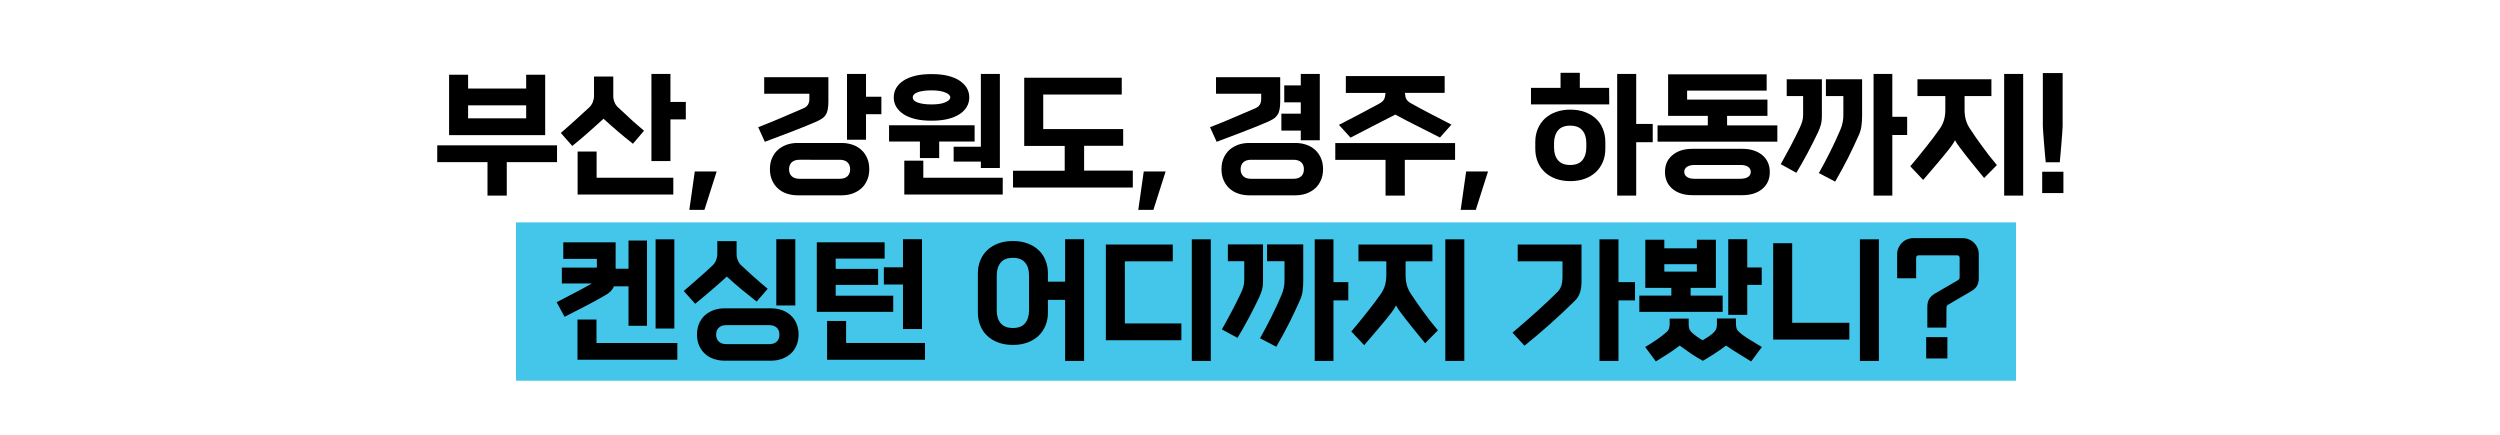
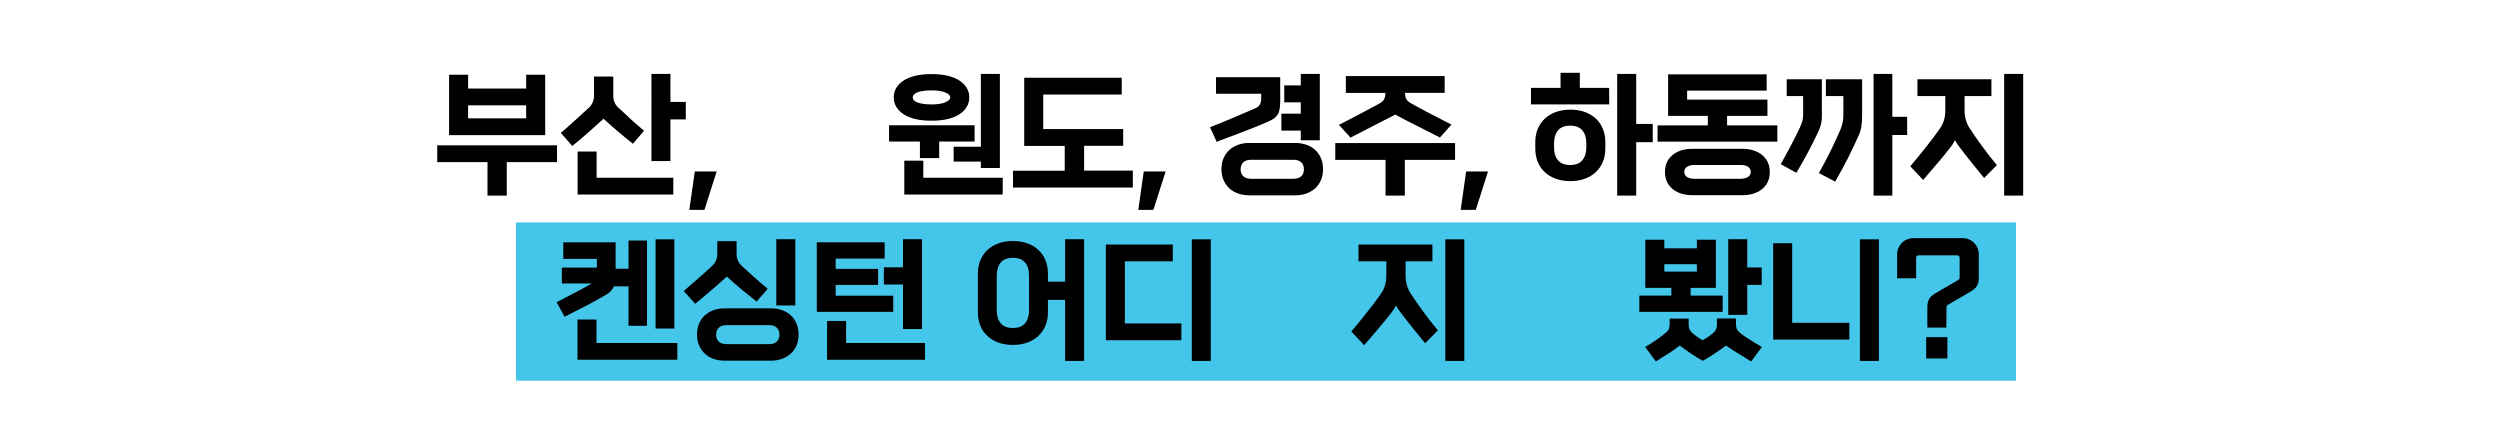
<svg xmlns="http://www.w3.org/2000/svg" height="334.3px" id="레이어_1" style="" version="1.1" viewBox="0 0 1920 334.3" width="1920px" x="0px" xml:space="preserve" y="0px">
  <style type="text/css">
	.st0{fill:#43C6E9;}
</style>
  <rect class="st0" height="121.6" width="1152" x="396.3" y="170.8" />
  <g>
    <path d="M427.8,124.5h-38.6v25.7h-14.8v-25.7h-38.6v-12.9h92V124.5z M418.7,103.8h-73.8V57.4h14.6V68h44.6V57.4h14.6L418.7,103.8   L418.7,103.8z M404.1,90.9v-10h-44.6v10H404.1z" />
    <path d="M486.1,110.4c-2.1-1.7-4.1-3.3-6-4.8s-3.7-3-5.5-4.6s-3.6-3.1-5.4-4.7s-3.7-3.3-5.7-5.1c-4,3.7-8,7.2-11.8,10.6   c-3.9,3.4-7.9,6.9-12.2,10.3l-8.8-10c4.1-3.5,7.9-6.9,11.3-10c3.5-3.1,6.9-6.3,10.4-9.5c1.2-1.1,2.1-2.4,2.8-4c0.6-1.6,1-3.2,1-4.8   v-15H471v15c0,1.6,0.3,3.2,1,4.8c0.6,1.6,1.6,2.9,2.8,4c1.7,1.6,3.3,3,4.8,4.4s3,2.8,4.5,4.2c1.5,1.4,3.1,2.9,4.8,4.3   c1.7,1.5,3.6,3.1,5.7,4.9L486.1,110.4z M517.1,149.4h-73.5v-33h14.6v20.1h58.9V149.4z M514.9,123.7h-14.6V56.8h14.6v21.5h11.8v13.4   h-11.8V123.7z" />
    <path d="M541,161.2h-11.6l4.2-29.5h16.8L541,161.2z" />
-     <path d="M636.2,78.3c0,2.3-0.2,4.2-0.5,5.8c-0.3,1.6-0.8,3-1.6,4.1c-0.7,1.2-1.7,2.2-3,3s-2.9,1.7-4.8,2.5   c-6.1,2.6-12.5,5.2-19.1,7.7s-13.2,5-19.8,7.5l-5.1-11.2c6.5-2.5,12.5-5,18.1-7.4s11.1-4.7,16.6-7.1c1.6-0.7,2.8-1.6,3.5-2.8   c0.7-1.1,1.1-2.6,1.1-4.4v-4h-34.7V59.3h49.3V78.3z M612.4,150c-3,0-5.8-0.5-8.4-1.4c-2.6-0.9-4.8-2.2-6.7-4   c-1.9-1.7-3.3-3.8-4.4-6.3c-1.1-2.5-1.6-5.3-1.6-8.4c0-3.1,0.5-5.9,1.6-8.4s2.5-4.6,4.4-6.3c1.9-1.7,4.1-3,6.7-4   c2.6-0.9,5.4-1.4,8.4-1.4h34.1c3,0,5.8,0.5,8.4,1.4c2.6,0.9,4.8,2.2,6.7,4c1.9,1.7,3.3,3.8,4.4,6.3c1.1,2.5,1.6,5.3,1.6,8.4   c0,3.1-0.5,5.9-1.6,8.4s-2.5,4.6-4.4,6.3s-4.1,3-6.7,4c-2.6,0.9-5.4,1.4-8.4,1.4H612.4z M644.9,137.3c2.5,0,4.5-0.6,5.9-1.9   c1.4-1.3,2.1-3.1,2.1-5.4s-0.7-4.1-2.1-5.4c-1.4-1.3-3.4-1.9-5.9-1.9H614c-2.5,0-4.5,0.6-5.9,1.9s-2.1,3.1-2.1,5.4s0.7,4.1,2.1,5.4   c1.4,1.3,3.4,1.9,5.9,1.9H644.9z M665.1,107.3h-14.6V56.8h14.6v17.5h11.8v13.4h-11.8V107.3z" />
    <path d="M748.5,108.7h-27.2v12.7h-14.8v-12.7h-23.7V96.2h65.7V108.7z M742.5,82c-1.3,2.2-3.1,4.1-5.6,5.7c-2.4,1.6-5.4,2.8-9,3.7   c-3.6,0.9-7.8,1.3-12.5,1.3s-8.9-0.4-12.5-1.3s-6.6-2.1-9-3.7s-4.3-3.5-5.6-5.7s-1.9-4.6-1.9-7.2s0.6-5,1.9-7.2   c1.3-2.2,3.1-4.1,5.6-5.7c2.4-1.6,5.4-2.8,9-3.7s7.8-1.3,12.5-1.3s8.9,0.4,12.5,1.3c3.6,0.9,6.6,2.1,9,3.7c2.4,1.6,4.3,3.5,5.6,5.7   s1.9,4.6,1.9,7.2S743.8,79.8,742.5,82z M770.1,149.4h-75.6v-26h14.6v13.1h61V149.4z M725.9,78.6c2.6-1.1,3.9-2.3,3.9-3.8   s-1.3-2.8-3.9-3.8c-2.6-1.1-6.1-1.6-10.5-1.6s-8,0.5-10.5,1.4c-2.6,0.9-3.9,2.3-3.9,4c0,1.8,1.3,3.1,3.9,4   c2.6,0.9,6.1,1.4,10.5,1.4C719.9,80.2,723.4,79.7,725.9,78.6z M767.9,129h-14.6v-4.9h-20.9v-11.4h20.9V56.8h14.6V129z" />
    <path d="M870,144h-92v-12.9h39.7v-19h-31.1V59.7h74.9v12.9h-60.3v26.5h61.4V112h-30v19H870V144z" />
    <path d="M885.8,161.2h-11.6l4.2-29.5h16.8L885.8,161.2z" />
    <path d="M983.2,78.3c0,2.3-0.2,4.2-0.5,5.8c-0.3,1.6-0.8,3-1.6,4.1s-1.7,2.2-3,3s-2.9,1.7-4.8,2.5c-6.1,2.6-12.5,5.2-19.1,7.7   s-13.2,5-19.8,7.5l-5.1-11.2c6.5-2.5,12.5-5,18.1-7.4s11.1-4.7,16.6-7.1c1.6-0.7,2.8-1.6,3.5-2.8c0.7-1.1,1.1-2.6,1.1-4.4v-4h-34.7   V59.3h49.3V78.3z M959.2,150c-3,0-5.8-0.5-8.4-1.4c-2.6-0.9-4.8-2.2-6.7-4c-1.9-1.7-3.3-3.8-4.4-6.3c-1.1-2.5-1.6-5.3-1.6-8.4   c0-3.1,0.5-5.9,1.6-8.4s2.5-4.6,4.4-6.3c1.9-1.7,4.1-3,6.7-4c2.6-0.9,5.4-1.4,8.4-1.4H995c3,0,5.8,0.5,8.4,1.4   c2.6,0.9,4.8,2.2,6.7,4c1.9,1.7,3.3,3.8,4.4,6.3c1.1,2.5,1.6,5.3,1.6,8.4c0,3.1-0.5,5.9-1.6,8.4s-2.5,4.6-4.4,6.3s-4.1,3-6.7,4   c-2.6,0.9-5.4,1.4-8.4,1.4H959.2z M993.4,137.3c2.5,0,4.5-0.6,5.9-1.9c1.4-1.3,2.1-3.1,2.1-5.4s-0.7-4.1-2.1-5.4   c-1.4-1.3-3.4-1.9-5.9-1.9h-32.6c-2.5,0-4.5,0.6-5.9,1.9s-2.1,3.1-2.1,5.4s0.7,4.1,2.1,5.4c1.4,1.3,3.4,1.9,5.9,1.9H993.4z    M1013.6,107.7H999v-7.4h-14.9v-13H999v-8.7h-12.7v-13H999v-8.8h14.6V107.7z" />
    <path d="M1117.5,122.8h-38.6v27.4h-14.8v-27.4h-38.6v-12.9h92V122.8z M1105.9,105.6c-5.8-3-11.5-5.9-17.2-8.7s-11.4-5.8-17.1-8.9   c-5.7,3-11.4,5.9-17.2,8.8c-5.7,2.9-11.5,5.9-17.2,8.9l-8.9-9.8c5.1-2.7,10.3-5.4,15.6-8.1c5.3-2.8,10.4-5.5,15.5-8.3   c1.8-1,3-2.1,3.6-3.3c0.6-1.2,0.9-2.8,1.1-4.8h-30.5v-13h75.9v12.9H1079c0.1,1.9,0.4,3.5,1,4.7s1.8,2.3,3.6,3.3   c5,2.8,10.1,5.6,15.4,8.3c5.3,2.7,10.5,5.4,15.7,8.1L1105.9,105.6z" />
    <path d="M1133.4,161.2h-11.6l4.2-29.5h16.8L1133.4,161.2z" />
    <path d="M1235.9,80.2h-60.1V67.5h22.7V55.9h14.8v11.6h22.5L1235.9,80.2L1235.9,80.2z M1232.9,114.2c0,3.7-0.6,7-1.9,10.1   s-3.1,5.7-5.4,7.9c-2.4,2.2-5.2,3.9-8.5,5.1c-3.3,1.2-7,1.8-11.1,1.8s-7.8-0.6-11.1-1.8c-3.3-1.2-6.2-2.9-8.5-5.1   c-2.4-2.2-4.2-4.8-5.4-7.9c-1.3-3.1-1.9-6.4-1.9-10.1v-5.1c0-3.7,0.6-7,1.9-10.1s3.1-5.7,5.4-7.9c2.4-2.2,5.2-3.9,8.5-5.1   s7-1.8,11.1-1.8s7.8,0.6,11.1,1.8c3.3,1.2,6.2,2.9,8.5,5.1c2.4,2.2,4.2,4.8,5.4,7.9c1.3,3.1,1.9,6.4,1.9,10.1V114.2z M1218.3,110   c0-4.2-1-7.5-3.1-9.9c-2-2.4-5.1-3.6-9.3-3.6c-4.2,0-7.3,1.2-9.3,3.6s-3.1,5.7-3.1,9.9v3.2c0,4.2,1,7.5,3.1,9.9   c2,2.4,5.1,3.6,9.3,3.6c4.2,0,7.3-1.2,9.3-3.6s3.1-5.7,3.1-9.9V110z M1256.6,150.2H1242V56.8h14.6v38.4h12.7v14h-12.7V150.2z" />
    <path d="M1365,108.8h-92V96.3h38.6V89h-30.5V57.1h75.7v12.5h-61.1v6.9h61.7V89h-31v7.3h38.6L1365,108.8L1365,108.8z M1338.1,114.3   c6.3,0,11.4,1.6,15.3,4.8c3.8,3.2,5.8,7.5,5.8,13s-1.9,9.8-5.8,13c-3.8,3.2-8.9,4.8-15.3,4.8h-38.3c-6.3,0-11.4-1.6-15.3-4.8   c-3.8-3.2-5.8-7.5-5.8-13s1.9-9.8,5.8-13c3.8-3.2,8.9-4.8,15.3-4.8H1338.1z M1336.6,137.3c2.5,0,4.5-0.5,5.9-1.4   c1.4-1,2.1-2.2,2.1-3.9c0-1.6-0.7-2.9-2.1-3.9s-3.4-1.4-5.9-1.4h-35.1c-2.5,0-4.5,0.5-5.9,1.4c-1.4,1-2.1,2.2-2.1,3.9   c0,1.6,0.7,2.9,2.1,3.9s3.4,1.4,5.9,1.4H1336.6z" />
    <path d="M1367.6,126.1c2.8-4.9,5.3-9.7,7.8-14.3c2.4-4.6,4.7-9.1,6.8-13.6c0.8-1.7,1.4-3.3,1.9-4.9s0.7-3.3,0.7-5.3V73.8h-12.6   V60.9h27v28c0,2.8-0.3,5.1-0.8,7s-1.3,3.8-2.2,5.8c-2.3,4.8-4.8,9.8-7.6,15.1c-2.8,5.3-5.8,10.6-9,15.9L1367.6,126.1z    M1396.9,132.9c3.2-5.7,6.2-11.4,9-17s5.3-11.1,7.6-16.5c0.8-1.8,1.3-3.7,1.7-5.6c0.4-1.9,0.5-3.8,0.5-5.8V73.8h-13.4V60.9h27.8v28   c0,2.8-0.2,5.3-0.5,7.8c-0.3,2.4-1,4.8-2,7c-2.5,5.7-5.3,11.5-8.2,17.4c-3,5.9-6.3,12-10,18.4L1396.9,132.9z M1453.3,150.2h-14.4   V56.8h14.4v32.9h11.4v14h-11.4V150.2z" />
    <path d="M1523.8,136.7c-3.5-4.4-6.9-8.5-10-12.3s-6-7.6-8.7-11.2c-0.7-0.9-1.4-1.8-2-2.7c-0.6-0.9-1.1-1.8-1.6-2.8   c-1.1,2-2.3,3.8-3.6,5.5c-2.8,3.6-6,7.6-9.8,12c-3.8,4.4-7.5,8.7-11.1,13l-9.9-10.5c4.2-4.9,8.2-9.9,12.1-14.8s7.5-9.6,10.6-14.1   c1.3-1.9,2.4-4,3.1-6.3s1.1-4.9,1.1-7.8V73.8h-21.4V60.9h56.8v12.9h-20.6v10.9c0,2.9,0.4,5.5,1.1,7.8s1.7,4.4,3,6.3   c3,4.6,6.2,9.2,9.6,13.8c3.3,4.6,7,9.3,11.1,14.2L1523.8,136.7z M1553.8,150.2h-14.6V56.8h14.6V150.2z" />
-     <path d="M1584.7,148.3h-16.3v-16.4h16.3V148.3z M1571.1,124.5c-0.1-1.6-0.3-3.8-0.6-6.5c-0.2-2.7-0.5-5.4-0.7-8.2   c-0.2-2.8-0.4-5.4-0.6-7.8s-0.3-4.2-0.3-5.2V56.1h15.2v40.7c0,1.1-0.1,2.9-0.3,5.3c-0.2,2.4-0.4,5-0.6,7.8s-0.4,5.5-0.7,8.2   c-0.2,2.7-0.4,4.8-0.6,6.5h-10.8V124.5z" />
    <path d="M496.9,250.2h-14.2v-30.3h-11.2c-1.1,2.8-3.3,5-6.6,6.8c-5.1,3-10.3,5.8-15.5,8.5s-10.5,5.4-15.8,8.1l-6.1-11.2   c4.7-2.5,9.3-4.9,13.8-7.2s8.9-4.7,13.2-7.2h-23v-12.2h26.9v-6.7h-25.8v-12.7h40.2v20.3h9.9v-21.7h14.2V250.2z M520.2,276.3h-76.7   v-30.9h14.6v18h62.1V276.3z M517.9,252.3h-14.4v-68.5h14.4V252.3z" />
    <path d="M581.1,231.6c-4.2-3.3-8.1-6.5-11.7-9.4c-3.6-3-7.3-6.2-11.2-9.8c-4,3.7-8,7.2-12,10.6c-4,3.4-8.1,6.9-12.3,10.3l-8.8-9.8   c4.1-3.5,7.9-6.9,11.5-10s7.1-6.3,10.5-9.5c1.2-1.1,2.1-2.4,2.8-4c0.6-1.6,1-3.2,1-4.8v-10h14.8v10c0,1.6,0.3,3.2,1,4.8   c0.6,1.6,1.6,2.9,2.8,4c1.7,1.6,3.3,3,4.8,4.4s3,2.8,4.6,4.2s3.2,2.9,4.9,4.3c1.7,1.5,3.6,3.1,5.8,4.9L581.1,231.6z M556.4,277   c-3,0-5.8-0.5-8.4-1.4c-2.6-0.9-4.8-2.2-6.7-4c-1.9-1.7-3.3-3.8-4.4-6.3s-1.6-5.3-1.6-8.4s0.5-5.9,1.6-8.4s2.5-4.6,4.4-6.3   s4.1-3,6.7-4c2.6-0.9,5.4-1.4,8.4-1.4h35.8c3,0,5.8,0.5,8.4,1.4c2.6,0.9,4.8,2.2,6.7,4c1.9,1.7,3.3,3.8,4.4,6.3   c1.1,2.5,1.6,5.3,1.6,8.4c0,3.1-0.5,5.9-1.6,8.4s-2.5,4.6-4.4,6.3c-1.9,1.7-4.1,3-6.7,4c-2.6,0.9-5.4,1.4-8.4,1.4H556.4z    M590.6,264.3c2.5,0,4.5-0.6,5.9-1.9s2.1-3.1,2.1-5.4s-0.7-4.1-2.1-5.4c-1.4-1.3-3.4-1.9-5.9-1.9H558c-2.5,0-4.5,0.6-5.9,1.9   c-1.4,1.3-2.1,3.1-2.1,5.4s0.7,4.1,2.1,5.4c1.4,1.3,3.4,1.9,5.9,1.9H590.6z M610.8,234.6h-14.6v-50.9h14.6V234.6z" />
    <path d="M686,239.5h-58.7v-53.4h52.1v12.5h-37.6v7.9h32.6v12.3h-32.6v8.3H686V239.5z M710.4,276.3h-75.2v-29.8h14.6v16.9h60.6   L710.4,276.3L710.4,276.3z M708.1,252.7h-14.6v-34.2h-14.7v-13.2h14.7v-21.6h14.6V252.7z" />
    <path d="M832.6,277.2H818v-46.9h-13.2v9.7c0,3.7-0.6,7-1.9,10.1c-1.3,3.1-3.1,5.7-5.4,7.9c-2.4,2.2-5.2,3.9-8.5,5.1   s-7,1.8-11.1,1.8s-7.8-0.6-11.1-1.8c-3.3-1.2-6.2-2.9-8.5-5.1c-2.4-2.2-4.2-4.8-5.4-7.9c-1.3-3.1-1.9-6.4-1.9-10.1v-30   c0-3.7,0.6-7,1.9-10.1c1.3-3.1,3.1-5.7,5.4-7.9c2.4-2.2,5.2-3.9,8.5-5.1c3.3-1.2,7-1.8,11.1-1.8s7.8,0.6,11.1,1.8s6.2,2.9,8.5,5.1   c2.4,2.2,4.2,4.8,5.4,7.9c1.3,3.1,1.9,6.4,1.9,10.1v6.3H818v-32.6h14.6V277.2z M765.5,238.4c0,4.2,1,7.5,3.1,9.9   c2,2.4,5.1,3.6,9.3,3.6s7.3-1.2,9.3-3.6c2-2.4,3.1-5.7,3.1-9.9v-26.9c0-4.2-1-7.5-3.1-9.9c-2-2.4-5.1-3.6-9.3-3.6s-7.3,1.2-9.3,3.6   c-2,2.4-3.1,5.7-3.1,9.9V238.4z" />
    <path d="M907.3,261.3h-58v-73.5h51.4v12.9h-36.8v47.7h43.4L907.3,261.3L907.3,261.3z M929.9,277.2h-14.6v-93.4h14.6V277.2z" />
-     <path d="M938.4,253c2.8-4.9,5.3-9.7,7.8-14.3c2.4-4.6,4.7-9.1,6.8-13.6c0.8-1.7,1.4-3.3,1.9-4.9c0.5-1.6,0.7-3.3,0.7-5.3v-14.3H943   v-12.9h27v28c0,2.8-0.3,5.1-0.8,7c-0.6,1.9-1.3,3.8-2.2,5.8c-2.3,4.8-4.8,9.8-7.6,15.1s-5.8,10.6-9,15.9L938.4,253z M967.7,259.8   c3.2-5.7,6.2-11.4,9-17s5.3-11.1,7.6-16.5c0.8-1.8,1.3-3.7,1.7-5.6c0.4-1.9,0.5-3.8,0.5-5.8v-14.3h-13.4v-12.9h27.8v28   c0,2.8-0.2,5.3-0.5,7.8s-1,4.8-2,7c-2.5,5.7-5.3,11.5-8.2,17.4c-3,5.9-6.3,12-10,18.4L967.7,259.8z M1024.1,277.2h-14.4v-93.4h14.4   v32.9h11.4v14h-11.4V277.2z" />
    <path d="M1094.5,263.6c-3.5-4.4-6.9-8.5-10-12.3s-6-7.6-8.7-11.2c-0.7-0.9-1.4-1.8-2-2.7s-1.1-1.8-1.6-2.8c-1.1,2-2.3,3.8-3.6,5.5   c-2.8,3.6-6,7.6-9.8,12s-7.5,8.7-11.1,13l-9.9-10.5c4.2-4.9,8.2-9.9,12.1-14.8c3.9-4.9,7.5-9.6,10.6-14.1c1.3-1.9,2.4-4,3.1-6.3   s1.1-4.9,1.1-7.8v-10.9h-21.4v-12.9h56.8v12.9h-20.6v10.9c0,2.9,0.4,5.5,1.1,7.8s1.7,4.4,3,6.3c3,4.6,6.2,9.2,9.6,13.8   c3.3,4.6,7,9.3,11.1,14.2L1094.5,263.6z M1124.6,277.2H1110v-93.4h14.6V277.2z" />
-     <path d="M1214.6,215.8c0,3.7-0.4,6.7-1.2,9c-0.8,2.4-2.2,4.6-4.3,6.6c-6.3,6.1-12.5,12-18.7,17.5s-12.7,11-19.6,16.6l-9.2-10   c6.7-5.7,13-11.2,18.8-16.4c5.8-5.3,11.1-10.2,15.7-14.8c1.4-1.4,2.4-3.1,3-5s0.9-4.2,0.9-7v-11.6h-34.4v-12.9h49L1214.6,215.8   L1214.6,215.8z M1243,277.2h-14.6v-93.4h14.6v32.9h12.7v14H1243V277.2z" />
    <path d="M1323.1,239.5H1259V227h24.6v-5.9h-20v-37h14.6v6.6h25v-6.6h14.6v37h-19.4v5.9h24.6v12.5H1323.1z M1344.9,277.6   c-3.1-1.9-6.3-3.9-9.6-5.9c-3.3-2-6.6-4.1-9.7-6.3c-3.2,2.4-6.2,4.5-9,6.3s-5.7,3.6-8.8,5.4c-3-1.6-6-3.4-8.8-5.3s-5.8-4.1-9-6.4   c-3,2.3-6,4.4-9.1,6.4s-6.2,3.9-9.2,5.8l-8.2-11.1c2.8-1.6,5.7-3.5,8.8-5.6c3.1-2.1,5.8-4.2,8-6.2c0.8-0.8,1.3-1.7,1.6-2.8   c0.3-1.1,0.4-2.1,0.4-3.2v-4h14.6v4c0,1.1,0.1,2.2,0.3,3.2c0.2,1,0.7,1.9,1.4,2.7c0.5,0.6,1.1,1.2,1.9,1.8s1.6,1.3,2.4,1.9   s1.7,1.2,2.5,1.7s1.6,1,2.3,1.3c1.4-0.8,3-1.8,4.8-3s3.3-2.5,4.4-3.8c0.7-0.8,1.2-1.7,1.4-2.7c0.2-1,0.3-2.1,0.3-3.2v-4h14.6v4   c0,1.1,0.1,2.1,0.4,3.2c0.2,1.1,0.8,2,1.6,2.8c1.1,1,2.3,2,3.8,3.1s3,2.1,4.7,3.1c1.6,1,3.2,2,4.9,3c1.6,1,3.1,1.9,4.5,2.7   L1344.9,277.6z M1303.2,208.6v-5.7h-25v5.7H1303.2z M1341.9,241.8h-14.6v-58.1h14.6v21.7h11.1v13.4h-11.1V241.8z" />
    <path d="M1420.3,260.8h-58.5v-74h14.6v61.1h43.9V260.8z M1443,277.2h-14.6v-93.4h14.6V277.2z" />
    <path d="M1494.8,251.6h-14.6v-15.8c0-2.5,0.4-4.5,1.3-6s2.2-2.9,4.1-4.1L1504,215c0.6-0.4,1-1.1,1-2v-15c0-0.6-0.2-1-0.5-1.4   c-0.4-0.4-0.8-0.5-1.4-0.5h-29.6c-0.6,0-1,0.2-1.4,0.5c-0.4,0.4-0.5,0.8-0.5,1.4v15.7H1457v-18.4c0-1.8,0.3-3.4,1-4.9   s1.6-2.8,2.6-3.9c1.1-1.1,2.4-2,3.9-2.6s3.1-1,4.8-1h38.1c1.7,0,3.3,0.3,4.8,1c1.5,0.6,2.8,1.5,3.9,2.6s2,2.4,2.6,3.9   c0.7,1.5,1,3.1,1,4.9v18.3c0,2.5-0.5,4.5-1.4,6s-2.4,2.9-4.5,4.1l-17.8,10.4c-0.7,0.5-1.1,1.2-1.1,2.1L1494.8,251.6L1494.8,251.6z    M1495.6,275.3h-16.3v-16.4h16.3V275.3z" />
  </g>
</svg>